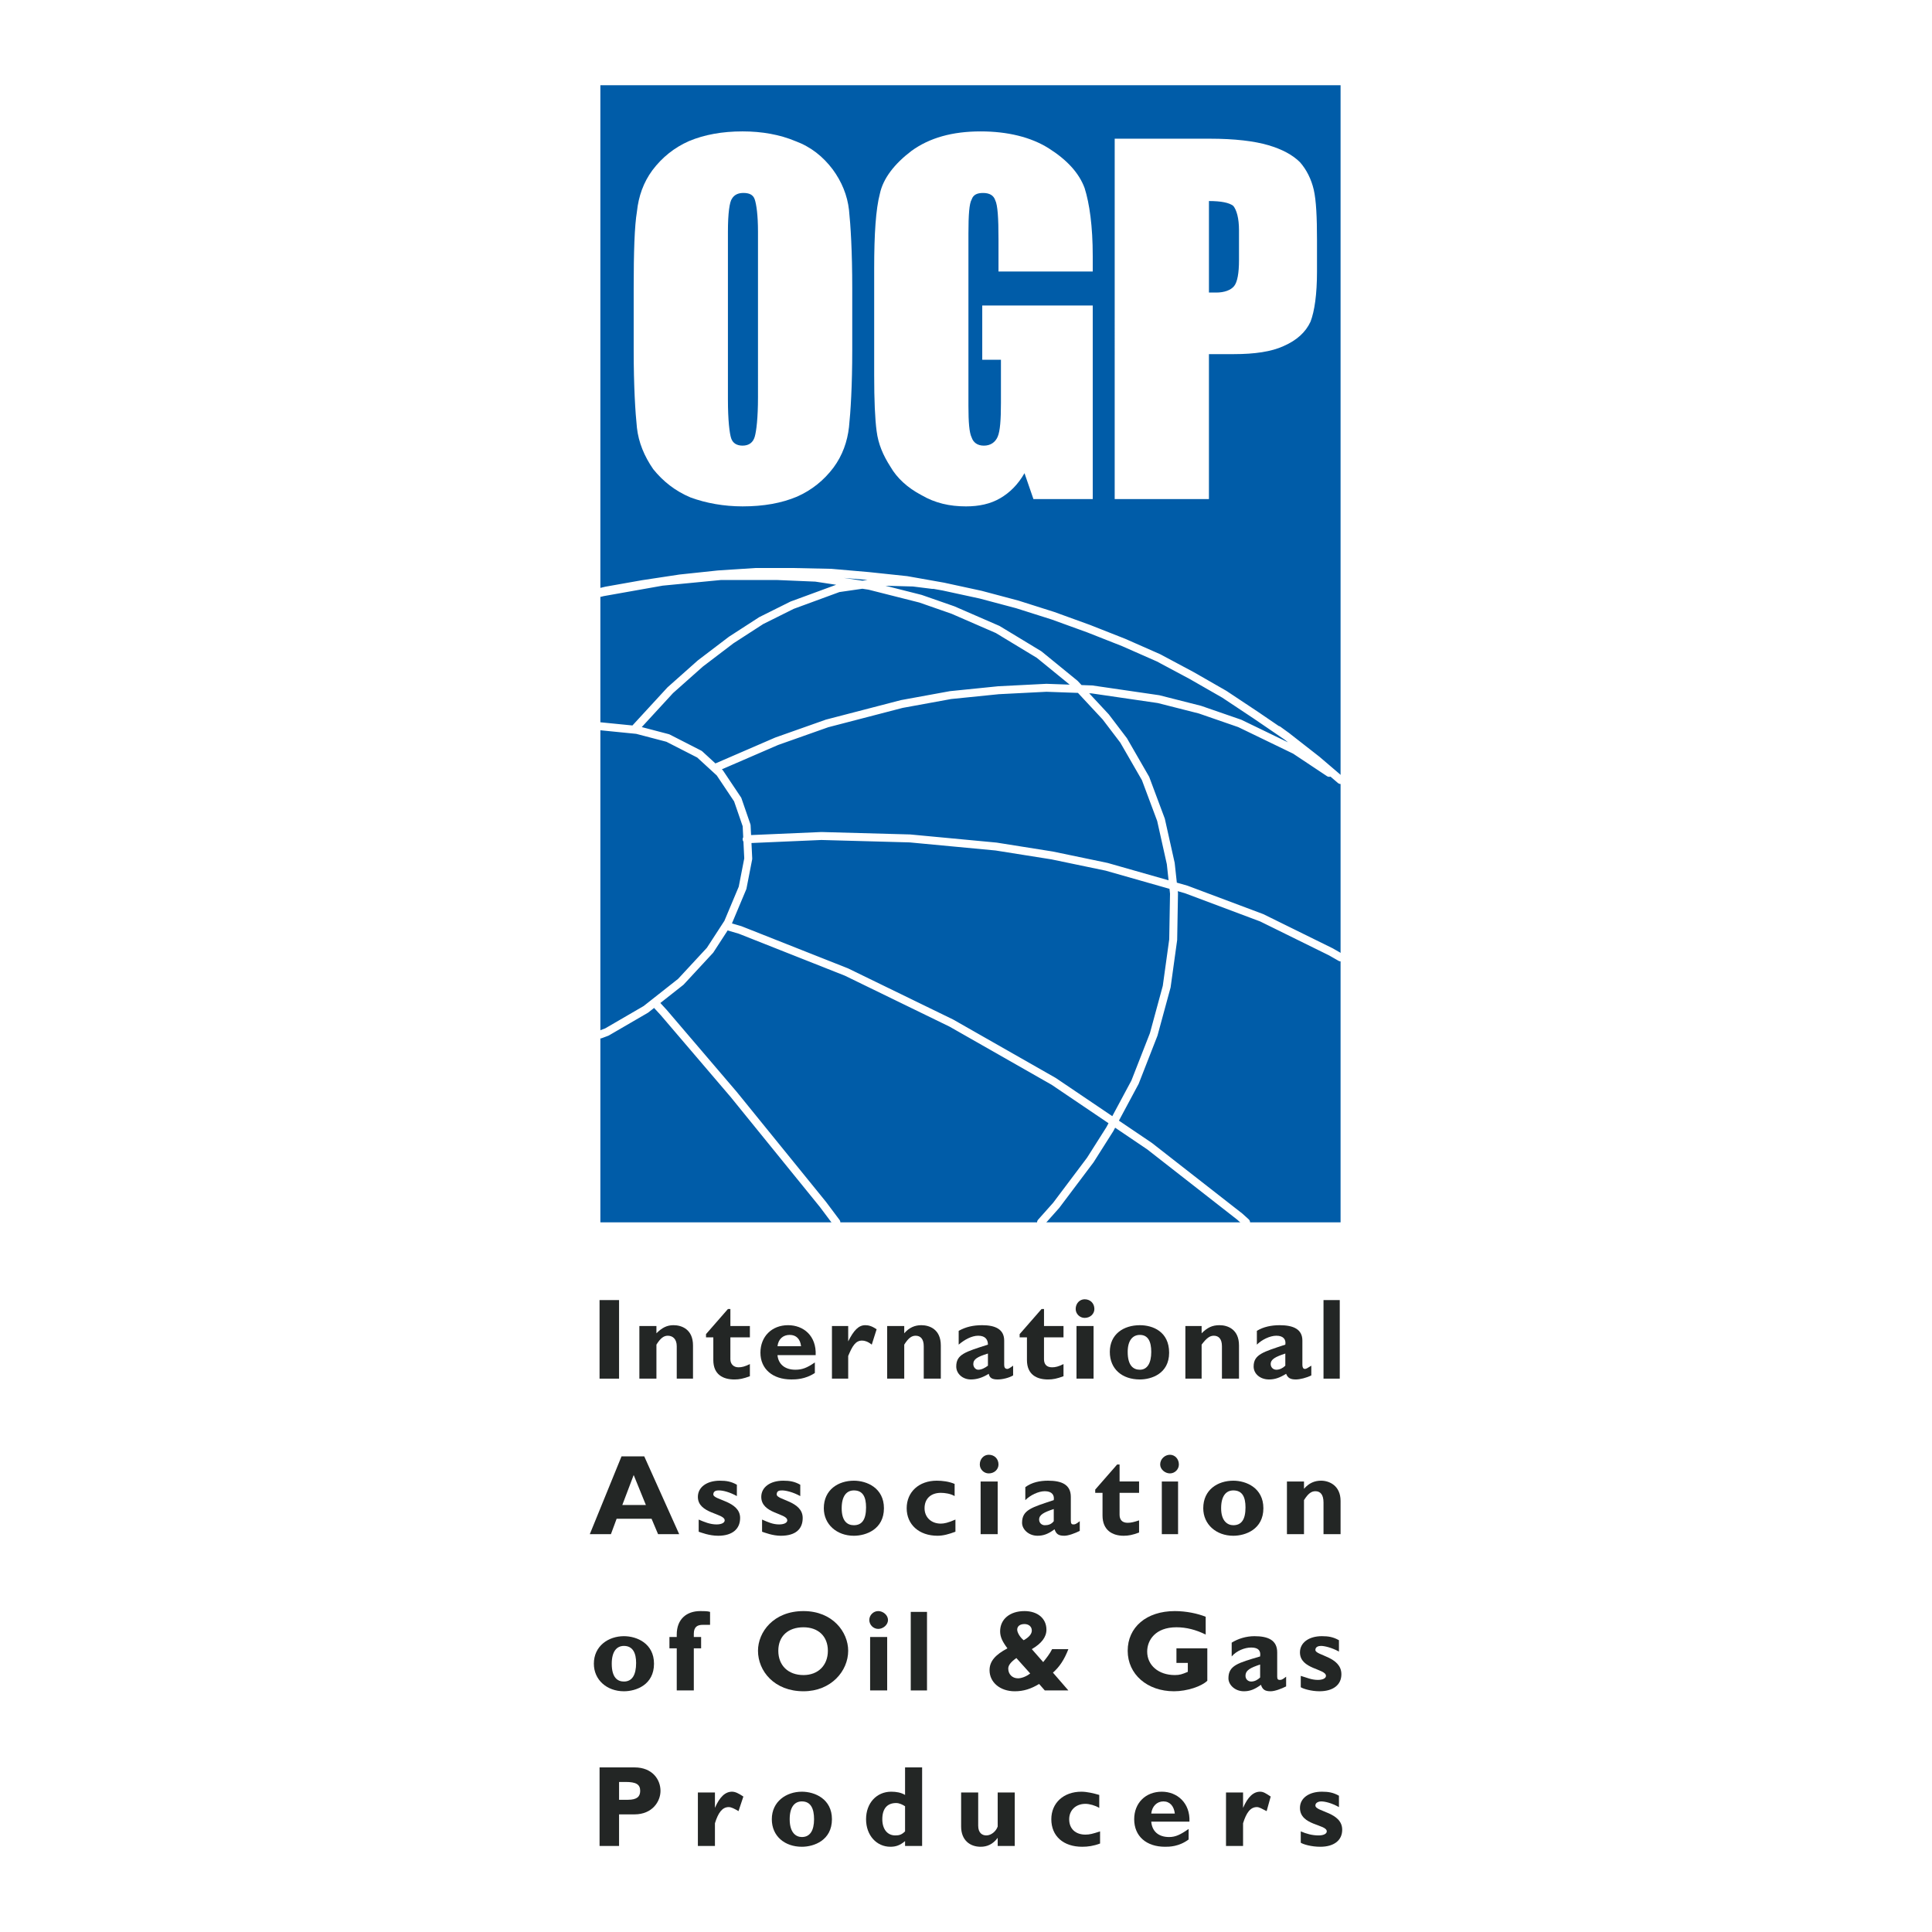
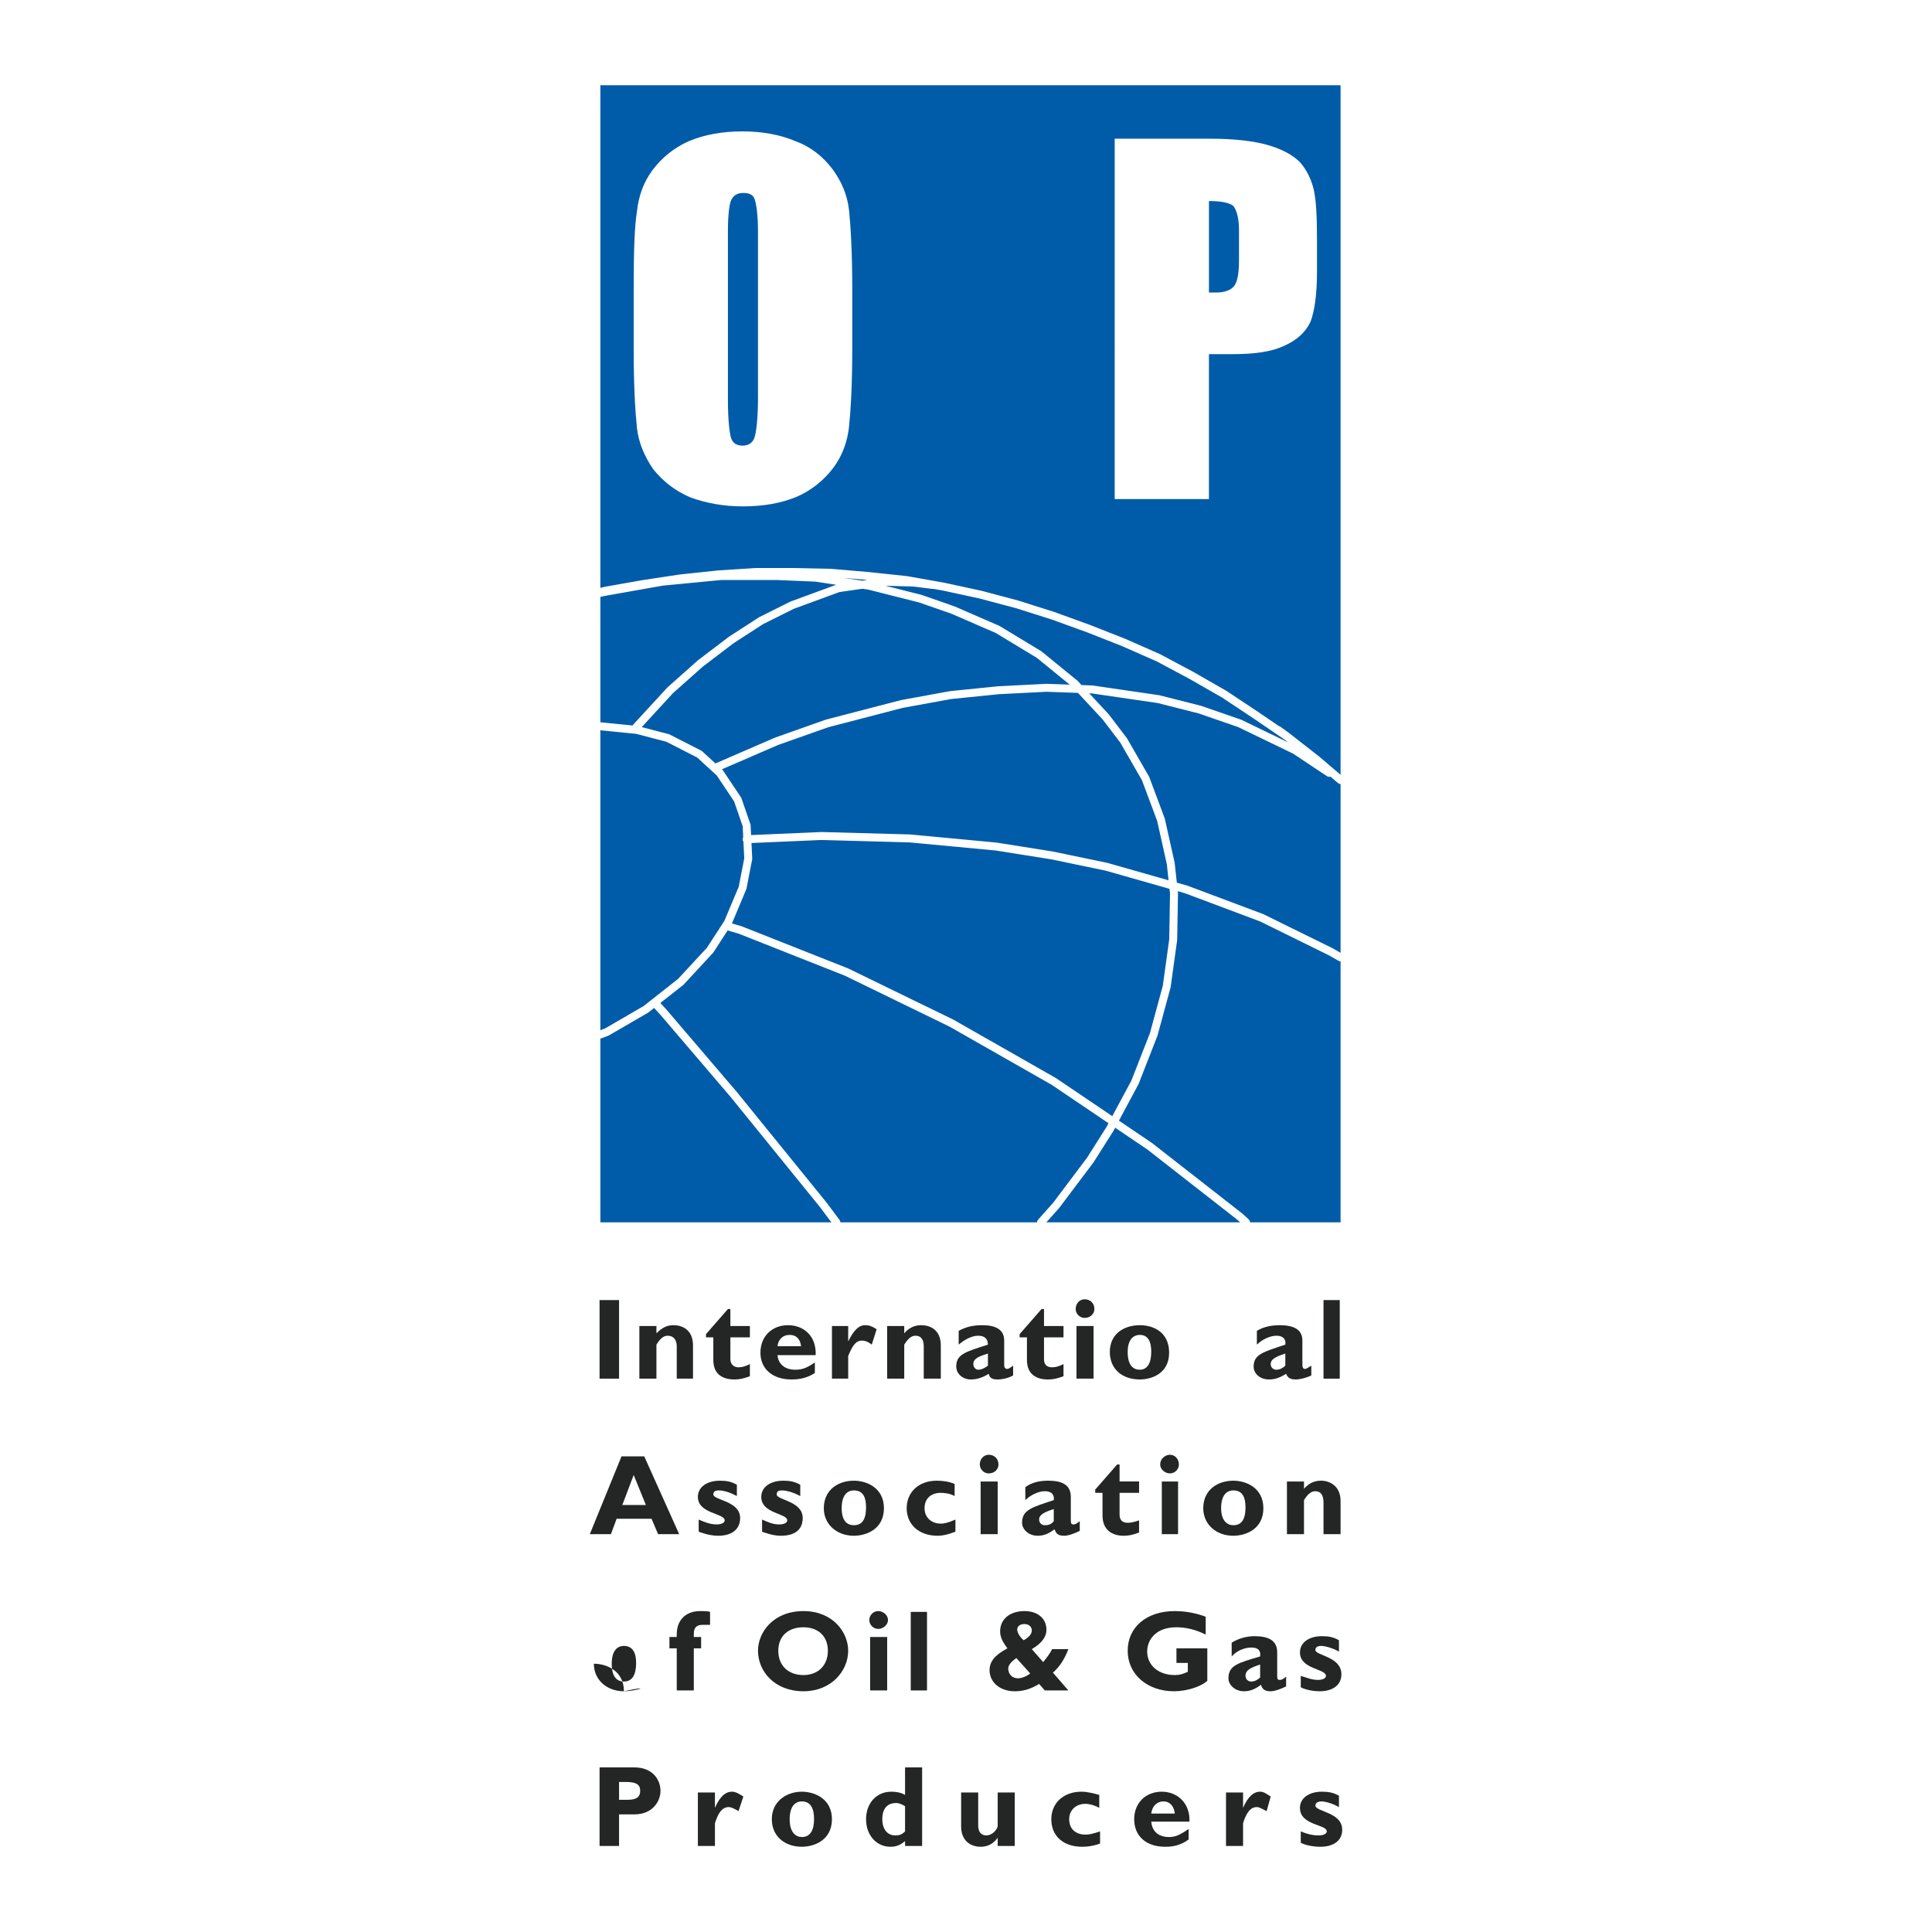
<svg xmlns="http://www.w3.org/2000/svg" version="1.0" id="Layer_1" x="0px" y="0px" width="192.756px" height="192.756px" viewBox="0 0 192.756 192.756" enable-background="new 0 0 192.756 192.756" xml:space="preserve">
  <g>
    <polygon fill-rule="evenodd" clip-rule="evenodd" fill="#FFFFFF" points="0,0 192.756,0 192.756,192.756 0,192.756 0,0  " />
    <polygon fill-rule="evenodd" clip-rule="evenodd" fill="#005CA8" points="59.899,8.504 133.749,8.504 133.749,121.953    59.899,121.953 59.899,8.504  " />
    <path fill="none" stroke="#FFFFFF" stroke-width="0.794" stroke-linecap="round" stroke-linejoin="round" stroke-miterlimit="2.613" d="   M133.749,77.822l-2.352-2.008l-2.999-2.343l-3.08-2.101l-3.162-2.101l-3.242-1.858l-3.324-1.777l-3.485-1.536l-3.486-1.374   l-3.566-1.293l-3.566-1.131l-3.648-0.97l-3.729-0.808l-3.648-0.646l-3.81-0.404l-3.729-0.323l-3.81-0.081h-3.729l-3.729,0.242   l-3.81,0.404l-3.729,0.565l-3.647,0.646l-0.567,0.135 M73.599,79.773l0.892,2.585l0.162,3.313l-0.567,2.909l-1.459,3.475   l-1.784,2.748l-2.918,3.151l-3.486,2.748l-3.891,2.262l-0.648,0.244 M59.899,72.46l3.647,0.364l3.081,0.808l3.162,1.616   l2.026,1.859l1.784,2.667 M74.491,83.732l7.458-0.324l8.836,0.242l8.592,0.809l5.594,0.889l5.432,1.131l7.944,2.262l7.539,2.828   l6.89,3.394l0.974,0.557 M72.464,92.378l1.378,0.404l10.619,4.202l10.458,5.09l10.214,5.818l9.565,6.465l8.998,7.029l0.626,0.566    M65.331,100.055l0.892,0.969l6.972,8.162l8.917,10.988l1.333,1.779 M63.304,72.743l3.567-3.878l3-2.667l3.081-2.344l2.999-1.939   l3.081-1.535l4.621-1.697l4.458-0.646l3,0.081l1.946,0.242 M71.329,76.621l6.161-2.666l5.026-1.778l7.458-1.939l4.864-0.889   l4.783-0.485l4.782-0.243l4.54,0.162l6.646,0.97l4.135,1.05l3.972,1.374l5.513,2.667l3.404,2.263 M114.293,77.672l1.54,4.121   l0.974,4.363l0.324,2.99l-0.081,4.606l-0.649,4.686l-1.297,4.768l-1.864,4.768l-2.513,4.688l-1.946,3.07l-3.404,4.525l-1.51,1.697    M59.899,59.149l0.243-0.062l5.917-1.05l5.836-0.565h5.675l3.81,0.161l5.351,0.809l5.107,1.292l3.243,1.131l4.458,1.939   l4.135,2.504l3.566,2.909l3.081,3.313l1.783,2.343l2.188,3.798 M130.425,75.086l-2.026-1.616l-0.892-0.646" />
    <path fill-rule="evenodd" clip-rule="evenodd" fill="#FFFFFF" d="M75.625,39.613c0,2.101-0.162,3.394-0.324,3.959   s-0.567,0.889-1.216,0.889c-0.567,0-0.973-0.243-1.135-0.727c-0.162-0.485-0.325-1.778-0.325-3.879V23.129   c0-1.858,0.163-2.99,0.406-3.313c0.243-0.404,0.648-0.565,1.135-0.565c0.567,0,0.973,0.162,1.135,0.646   c0.162,0.485,0.324,1.535,0.324,3.232V39.613L75.625,39.613z M85.029,28.786c0-3.717-0.162-6.303-0.324-7.838   c-0.162-1.455-0.729-2.828-1.621-4.041c-0.973-1.292-2.188-2.262-3.729-2.828c-1.54-0.646-3.324-0.97-5.269-0.97   c-2.027,0-3.81,0.324-5.35,0.97c-1.459,0.646-2.675,1.616-3.648,2.909c-0.892,1.212-1.378,2.585-1.541,4.121   c-0.243,1.454-0.324,4.04-0.324,7.676v6.141c0,3.636,0.162,6.222,0.324,7.757c0.163,1.455,0.729,2.828,1.622,4.121   c0.973,1.212,2.189,2.182,3.729,2.828c1.54,0.566,3.323,0.889,5.188,0.889c2.107,0,3.891-0.323,5.431-0.97   c1.459-0.646,2.675-1.616,3.648-2.909c0.892-1.212,1.378-2.585,1.54-4.04c0.162-1.535,0.324-4.121,0.324-7.676V28.786   L85.029,28.786z" />
-     <path fill-rule="evenodd" clip-rule="evenodd" fill="#FFFFFF" d="M109.023,27.089H99.62v-3.232c0-2.101-0.081-3.394-0.324-3.878   c-0.162-0.485-0.567-0.727-1.216-0.727c-0.567,0-0.973,0.162-1.135,0.646c-0.243,0.404-0.324,1.535-0.324,3.394v17.211   c0,1.616,0.081,2.666,0.324,3.151c0.162,0.485,0.568,0.808,1.216,0.808c0.648,0,1.135-0.323,1.378-0.889   c0.244-0.565,0.325-1.697,0.325-3.394v-4.283h-1.865v-5.414h11.024v19.312h-5.917l-0.892-2.585   c-0.648,1.131-1.459,1.939-2.432,2.504c-0.974,0.566-2.108,0.809-3.405,0.809c-1.621,0-3.08-0.323-4.458-1.131   c-1.378-0.727-2.432-1.697-3.081-2.828c-0.729-1.131-1.216-2.263-1.378-3.555c-0.162-1.212-0.243-3.071-0.243-5.576V26.766   c0-3.394,0.162-5.899,0.567-7.434c0.324-1.535,1.459-2.99,3.162-4.283c1.783-1.292,4.053-1.939,6.89-1.939   c2.676,0,5.026,0.566,6.81,1.697c1.783,1.131,3,2.424,3.567,3.959c0.485,1.536,0.81,3.798,0.81,6.788V27.089L109.023,27.089z" />
    <path fill-rule="evenodd" clip-rule="evenodd" fill="#FFFFFF" d="M123.048,20.543c0.324,0.404,0.567,1.212,0.567,2.424v2.99   c0,1.292-0.162,2.182-0.486,2.585c-0.324,0.404-0.973,0.646-1.783,0.646c-0.243,0-0.486,0-0.729,0v-9.131   C121.832,20.059,122.643,20.22,123.048,20.543L123.048,20.543z M111.213,49.794h9.403V35.331h2.513   c2.027,0,3.729-0.242,4.945-0.808c1.297-0.566,2.188-1.374,2.675-2.424c0.405-1.051,0.648-2.748,0.648-5.01v-3.151   c0-2.263-0.081-3.959-0.324-5.01c-0.243-1.05-0.729-2.02-1.378-2.747c-0.729-0.727-1.783-1.293-3.161-1.697   c-1.378-0.404-3.324-0.646-5.837-0.646h-9.484V49.794L111.213,49.794z" />
    <polygon fill-rule="evenodd" clip-rule="evenodd" fill="#232625" points="59.818,129.709 61.764,129.709 61.764,137.547    59.818,137.547 59.818,129.709  " />
    <path fill-rule="evenodd" clip-rule="evenodd" fill="#232625" d="M65.493,133.021c0.567-0.564,1.054-0.807,1.703-0.807   c0.81,0,1.945,0.404,1.945,2.02v3.312h-1.622v-3.232c0-0.727-0.405-1.049-0.892-1.049c-0.405,0-0.729,0.242-1.135,0.889v3.393   h-1.702v-5.252h1.702V133.021L65.493,133.021z" />
    <path fill-rule="evenodd" clip-rule="evenodd" fill="#232625" d="M74.815,133.426H72.87v2.182c0,0.486,0.324,0.809,0.811,0.809   c0.324,0,0.648-0.08,1.135-0.322v1.211c-0.648,0.242-1.054,0.324-1.54,0.324c-1.135,0-2.108-0.486-2.108-1.939v-2.264h-0.729   v-0.322l2.188-2.506h0.244v1.697h1.945V133.426L74.815,133.426z" />
    <path fill-rule="evenodd" clip-rule="evenodd" fill="#232625" d="M81.3,136.982c-0.972,0.646-1.945,0.646-2.351,0.646   c-1.864,0-3.081-1.051-3.081-2.668c0-1.615,1.135-2.746,2.756-2.746c1.54,0,2.837,1.051,2.756,2.988h-3.81   c0.081,0.891,0.729,1.455,1.783,1.455c0.648,0,1.135-0.162,1.945-0.727V136.982L81.3,136.982z M79.922,134.314   c-0.081-0.727-0.486-1.131-1.135-1.131s-1.135,0.404-1.216,1.131H79.922L79.922,134.314z" />
    <path fill-rule="evenodd" clip-rule="evenodd" fill="#232625" d="M84.624,133.83L84.624,133.83   c0.567-1.131,1.054-1.615,1.703-1.615c0.324,0,0.648,0.08,1.135,0.404l-0.486,1.535c-0.405-0.324-0.729-0.404-0.973-0.404   c-0.649,0-0.973,0.564-1.378,1.535v2.262h-1.621v-5.252h1.621V133.83L84.624,133.83z" />
    <path fill-rule="evenodd" clip-rule="evenodd" fill="#232625" d="M90.217,133.021c0.486-0.564,1.054-0.807,1.702-0.807   c0.811,0,1.946,0.404,1.946,2.02v3.312h-1.703v-3.232c0-0.727-0.324-1.049-0.811-1.049c-0.405,0-0.729,0.242-1.135,0.889v3.393   h-1.703v-5.252h1.703V133.021L90.217,133.021z" />
    <path fill-rule="evenodd" clip-rule="evenodd" fill="#232625" d="M101.08,137.225c-0.405,0.242-1.054,0.404-1.541,0.404   c-0.567,0-0.811-0.162-0.892-0.566c-0.648,0.404-1.215,0.566-1.783,0.566c-0.811,0-1.459-0.566-1.459-1.293   c0-1.213,0.892-1.455,3.161-2.182c0-0.486-0.243-0.889-0.972-0.889c-0.649,0-1.378,0.402-1.946,0.889v-1.375   c0.729-0.404,1.459-0.564,2.351-0.564c1.297,0,2.189,0.404,2.189,1.535v2.424c0,0.242,0.081,0.404,0.324,0.404   c0.081,0,0.243-0.082,0.567-0.324V137.225L101.08,137.225z M98.566,135.043c-1.053,0.322-1.459,0.564-1.459,1.051   c0,0.322,0.244,0.564,0.487,0.564c0.324,0,0.648-0.162,0.972-0.404V135.043L98.566,135.043z" />
    <path fill-rule="evenodd" clip-rule="evenodd" fill="#232625" d="M106.105,133.426h-1.945v2.182c0,0.486,0.243,0.809,0.811,0.809   c0.324,0,0.648-0.08,1.135-0.322v1.211c-0.648,0.242-1.054,0.324-1.54,0.324c-1.135,0-2.107-0.486-2.107-1.939v-2.264h-0.729   v-0.322l2.188-2.506h0.243v1.697h1.945V133.426L106.105,133.426z" />
    <path fill-rule="evenodd" clip-rule="evenodd" fill="#232625" d="M107.402,132.295h1.703v5.252h-1.703V132.295L107.402,132.295z    M109.187,130.598c0,0.484-0.406,0.889-0.973,0.889c-0.486,0-0.893-0.404-0.893-0.889c0-0.564,0.406-0.969,0.893-0.969   C108.78,129.629,109.187,130.033,109.187,130.598L109.187,130.598z" />
    <path fill-rule="evenodd" clip-rule="evenodd" fill="#232625" d="M113.726,137.629c-1.783,0-2.999-1.051-2.999-2.748   c0-1.777,1.378-2.666,2.999-2.666c1.297,0,2.918,0.646,2.918,2.746C116.644,137.062,114.86,137.629,113.726,137.629   L113.726,137.629z M113.726,133.184c-0.729,0-1.216,0.566-1.216,1.697c0,1.373,0.567,1.777,1.216,1.777   c0.729,0,1.135-0.646,1.135-1.777C114.86,133.83,114.536,133.184,113.726,133.184L113.726,133.184z" />
-     <path fill-rule="evenodd" clip-rule="evenodd" fill="#232625" d="M119.887,133.021c0.567-0.564,1.054-0.807,1.783-0.807   c0.811,0,1.945,0.404,1.945,2.02v3.312h-1.702v-3.232c0-0.727-0.324-1.049-0.811-1.049c-0.405,0-0.729,0.242-1.216,0.889v3.393   h-1.621v-5.252h1.621V133.021L119.887,133.021z" />
    <path fill-rule="evenodd" clip-rule="evenodd" fill="#232625" d="M130.83,137.225c-0.486,0.242-1.135,0.404-1.54,0.404   c-0.567,0-0.811-0.162-0.973-0.566c-0.648,0.404-1.135,0.566-1.702,0.566c-0.893,0-1.54-0.566-1.54-1.293   c0-1.213,0.973-1.455,3.161-2.182c0.081-0.486-0.162-0.889-0.892-0.889c-0.648,0-1.459,0.402-1.946,0.889v-1.375   c0.649-0.404,1.46-0.564,2.271-0.564c1.378,0,2.27,0.404,2.27,1.535v2.424c0,0.242,0.081,0.404,0.243,0.404   s0.243-0.082,0.648-0.324V137.225L130.83,137.225z M128.236,135.043c-0.973,0.322-1.459,0.564-1.459,1.051   c0,0.322,0.243,0.564,0.567,0.564s0.648-0.162,0.892-0.404V135.043L128.236,135.043z" />
    <polygon fill-rule="evenodd" clip-rule="evenodd" fill="#232625" points="132.047,129.709 133.668,129.709 133.668,137.547    132.047,137.547 132.047,129.709  " />
    <path fill-rule="evenodd" clip-rule="evenodd" fill="#232625" d="M67.762,153.062h-2.107l-0.648-1.535h-3.486l-0.568,1.535h-2.107   l3.162-7.758h2.27L67.762,153.062L67.762,153.062z M63.223,147.162l-1.135,2.99h2.351L63.223,147.162L63.223,147.162z" />
    <path fill-rule="evenodd" clip-rule="evenodd" fill="#232625" d="M73.518,149.264c-0.729-0.404-1.378-0.564-1.784-0.564   c-0.162,0-0.567,0-0.567,0.402c0,0.566,2.675,0.646,2.675,2.344c0,1.131-0.811,1.777-2.189,1.777c-0.892,0-1.702-0.322-1.945-0.402   v-1.213c0.567,0.242,1.135,0.484,1.783,0.484c0.486,0,0.811-0.162,0.811-0.404c0-0.727-2.675-0.646-2.675-2.344   c0-0.969,0.892-1.615,2.188-1.615c0.648,0,1.135,0.08,1.703,0.404V149.264L73.518,149.264z" />
    <path fill-rule="evenodd" clip-rule="evenodd" fill="#232625" d="M79.841,149.264c-0.729-0.404-1.459-0.564-1.783-0.564   c-0.243,0-0.567,0-0.567,0.402c0,0.566,2.594,0.646,2.594,2.344c0,1.131-0.729,1.777-2.188,1.777c-0.811,0-1.622-0.322-1.865-0.402   v-1.213c0.568,0.242,1.054,0.484,1.703,0.484c0.486,0,0.811-0.162,0.811-0.404c0-0.727-2.594-0.646-2.594-2.344   c0-0.969,0.892-1.615,2.189-1.615c0.648,0,1.135,0.08,1.702,0.404V149.264L79.841,149.264z" />
    <path fill-rule="evenodd" clip-rule="evenodd" fill="#232625" d="M85.191,153.223c-1.702,0-2.999-1.131-2.999-2.746   c0-1.859,1.459-2.748,2.999-2.748c1.297,0,3,0.727,3,2.748C88.19,152.576,86.407,153.223,85.191,153.223L85.191,153.223z    M85.191,148.699c-0.729,0-1.216,0.564-1.216,1.777c0,1.293,0.567,1.695,1.216,1.695c0.811,0,1.216-0.564,1.216-1.777   C86.407,149.344,86.083,148.699,85.191,148.699L85.191,148.699z" />
    <path fill-rule="evenodd" clip-rule="evenodd" fill="#232625" d="M95.324,152.82c-0.648,0.242-1.216,0.402-1.783,0.402   c-1.865,0-3.081-1.131-3.081-2.746c0-1.617,1.216-2.748,3-2.748c0.567,0,1.216,0.08,1.783,0.322v1.213   c-0.405-0.242-0.973-0.322-1.378-0.322c-0.973,0-1.622,0.564-1.622,1.535c0,0.889,0.648,1.535,1.622,1.535   c0.324,0,0.729-0.082,1.459-0.404V152.82L95.324,152.82z" />
    <path fill-rule="evenodd" clip-rule="evenodd" fill="#232625" d="M97.837,147.809h1.702v5.254h-1.702V147.809L97.837,147.809z    M99.62,146.113c0,0.484-0.405,0.889-0.973,0.889c-0.486,0-0.892-0.404-0.892-0.889c0-0.566,0.405-0.971,0.892-0.971   C99.215,145.143,99.62,145.547,99.62,146.113L99.62,146.113z" />
    <path fill-rule="evenodd" clip-rule="evenodd" fill="#232625" d="M107.728,152.738c-0.487,0.242-1.136,0.484-1.541,0.484   c-0.567,0-0.811-0.16-0.973-0.646c-0.648,0.486-1.135,0.646-1.702,0.646c-0.892,0-1.54-0.646-1.54-1.293   c0-1.293,0.973-1.535,3.161-2.262c0.081-0.484-0.162-0.889-0.892-0.889c-0.648,0-1.459,0.404-1.945,0.889v-1.293   c0.648-0.484,1.459-0.646,2.27-0.646c1.378,0,2.27,0.404,2.27,1.615v2.344c0,0.324,0.081,0.404,0.243,0.404s0.243,0,0.649-0.322   V152.738L107.728,152.738z M105.133,150.557c-0.973,0.322-1.459,0.566-1.459,1.051c0,0.322,0.243,0.564,0.567,0.564   s0.648-0.08,0.892-0.402V150.557L105.133,150.557z" />
    <path fill-rule="evenodd" clip-rule="evenodd" fill="#232625" d="M113.645,148.941h-1.945v2.182c0,0.484,0.243,0.807,0.811,0.807   c0.324,0,0.648-0.08,1.135-0.242v1.213c-0.648,0.242-1.054,0.322-1.54,0.322c-1.135,0-2.107-0.564-2.107-2.02v-2.262h-0.729v-0.324   l2.188-2.504h0.243v1.695h1.945V148.941L113.645,148.941z" />
    <path fill-rule="evenodd" clip-rule="evenodd" fill="#232625" d="M115.914,147.809h1.622v5.254h-1.622V147.809L115.914,147.809z    M117.617,146.113c0,0.484-0.405,0.889-0.892,0.889c-0.487,0-0.974-0.404-0.974-0.889c0-0.566,0.486-0.971,0.974-0.971   C117.212,145.143,117.617,145.547,117.617,146.113L117.617,146.113z" />
    <path fill-rule="evenodd" clip-rule="evenodd" fill="#232625" d="M123.048,153.223c-1.702,0-2.999-1.131-2.999-2.746   c0-1.859,1.459-2.748,2.999-2.748c1.298,0,3,0.727,3,2.748C126.048,152.576,124.264,153.223,123.048,153.223L123.048,153.223z    M123.048,148.699c-0.729,0-1.216,0.564-1.216,1.777c0,1.293,0.648,1.695,1.216,1.695c0.811,0,1.216-0.564,1.216-1.777   C124.264,149.344,123.939,148.699,123.048,148.699L123.048,148.699z" />
    <path fill-rule="evenodd" clip-rule="evenodd" fill="#232625" d="M130.101,148.537c0.486-0.566,1.054-0.809,1.702-0.809   c0.811,0,1.946,0.484,1.946,2.02v3.314h-1.702v-3.152c0-0.809-0.325-1.131-0.812-1.131c-0.405,0-0.729,0.242-1.135,0.889v3.395   h-1.702v-5.254h1.702V148.537L130.101,148.537z" />
-     <path fill-rule="evenodd" clip-rule="evenodd" fill="#232625" d="M62.25,168.738c-1.702,0-3-1.133-3-2.748   c0-1.777,1.459-2.748,3-2.748c1.297,0,3,0.729,3,2.748C65.25,168.092,63.466,168.738,62.25,168.738L62.25,168.738z M62.25,164.213   c-0.729,0-1.216,0.564-1.216,1.777c0,1.373,0.567,1.777,1.216,1.777c0.811,0,1.216-0.646,1.216-1.857   C63.466,164.939,63.142,164.213,62.25,164.213L62.25,164.213z" />
+     <path fill-rule="evenodd" clip-rule="evenodd" fill="#232625" d="M62.25,168.738c-1.702,0-3-1.133-3-2.748   c1.297,0,3,0.729,3,2.748C65.25,168.092,63.466,168.738,62.25,168.738L62.25,168.738z M62.25,164.213   c-0.729,0-1.216,0.564-1.216,1.777c0,1.373,0.567,1.777,1.216,1.777c0.811,0,1.216-0.646,1.216-1.857   C63.466,164.939,63.142,164.213,62.25,164.213L62.25,164.213z" />
    <path fill-rule="evenodd" clip-rule="evenodd" fill="#232625" d="M69.951,163.324v1.131h-0.729v4.201h-1.703v-4.201H66.79v-1.131   h0.729v-0.242c0-1.535,0.973-2.344,2.351-2.344c0.324,0,0.729,0,0.973,0.08v1.293c-0.405,0-0.567,0-0.729,0   c-0.486,0-0.892,0.162-0.892,0.889v0.324H69.951L69.951,163.324z" />
    <path fill-rule="evenodd" clip-rule="evenodd" fill="#232625" d="M80.165,168.738c-2.918,0-4.54-2.021-4.54-4.041   c0-1.857,1.541-3.959,4.54-3.959c2.918,0,4.458,2.102,4.458,3.959C84.624,166.717,82.921,168.738,80.165,168.738L80.165,168.738z    M80.165,162.354c-1.54,0-2.513,0.889-2.513,2.344s0.973,2.424,2.513,2.424c1.459,0,2.432-0.969,2.432-2.424   S81.624,162.354,80.165,162.354L80.165,162.354z" />
    <path fill-rule="evenodd" clip-rule="evenodd" fill="#232625" d="M86.812,163.324h1.702v5.332h-1.702V163.324L86.812,163.324z    M88.596,161.627c0,0.484-0.486,0.889-0.973,0.889s-0.892-0.404-0.892-0.889s0.405-0.889,0.892-0.889   S88.596,161.143,88.596,161.627L88.596,161.627z" />
    <polygon fill-rule="evenodd" clip-rule="evenodd" fill="#232625" points="90.866,160.818 92.487,160.818 92.487,168.656    90.866,168.656 90.866,160.818  " />
    <path fill-rule="evenodd" clip-rule="evenodd" fill="#232625" d="M106.592,164.535c-0.405,1.051-0.892,1.777-1.54,2.344l1.54,1.777   h-2.351l-0.567-0.646c-0.811,0.486-1.54,0.729-2.432,0.729c-1.459,0-2.514-0.891-2.514-2.102c0-0.889,0.567-1.535,1.784-2.182   c-0.486-0.646-0.729-1.131-0.729-1.697c0-1.211,0.973-2.02,2.432-2.02c1.297,0,2.188,0.727,2.188,1.857   c0,0.729-0.486,1.375-1.459,1.939l1.135,1.293c0.324-0.404,0.648-0.809,0.892-1.293H106.592L106.592,164.535z M102.944,162.678   c0-0.404-0.324-0.646-0.729-0.646c-0.486,0-0.729,0.242-0.729,0.564c0,0.244,0.243,0.729,0.648,1.051   C102.701,163.324,102.944,163,102.944,162.678L102.944,162.678z M101.404,165.424c-0.567,0.404-0.811,0.729-0.811,1.051   c0,0.566,0.405,0.971,0.973,0.971c0.324,0,0.811-0.162,1.216-0.486L101.404,165.424L101.404,165.424z" />
    <path fill-rule="evenodd" clip-rule="evenodd" fill="#232625" d="M120.292,163.082c-0.973-0.486-1.945-0.729-2.918-0.729   c-2.108,0-2.919,1.293-2.919,2.424c0,1.375,1.135,2.344,2.757,2.344c0.486,0,0.729-0.08,1.297-0.322v-0.889h-1.135v-1.455h3.08   v3.232c-0.567,0.564-2.026,1.051-3.323,1.051c-2.676,0-4.621-1.697-4.621-4.041s1.864-3.959,4.702-3.959   c1.135,0,2.27,0.242,3.08,0.566V163.082L120.292,163.082z" />
    <path fill-rule="evenodd" clip-rule="evenodd" fill="#232625" d="M128.317,168.252c-0.486,0.244-1.135,0.486-1.54,0.486   c-0.567,0-0.811-0.162-0.973-0.646c-0.648,0.484-1.135,0.646-1.703,0.646c-0.892,0-1.54-0.646-1.54-1.293   c0-1.293,0.973-1.535,3.161-2.182c0.082-0.566-0.162-0.889-0.891-0.889c-0.649,0-1.46,0.322-1.946,0.889v-1.375   c0.648-0.404,1.46-0.646,2.271-0.646c1.378,0,2.27,0.404,2.27,1.617v2.424c0,0.242,0.081,0.322,0.243,0.322s0.243,0,0.648-0.322   V168.252L128.317,168.252z M125.723,166.07c-0.972,0.324-1.459,0.566-1.459,1.133c0,0.322,0.244,0.564,0.568,0.564   s0.647-0.162,0.891-0.404V166.07L125.723,166.07z" />
    <path fill-rule="evenodd" clip-rule="evenodd" fill="#232625" d="M133.586,164.777c-0.729-0.402-1.459-0.564-1.783-0.564   c-0.243,0-0.567,0.08-0.567,0.404c0,0.564,2.595,0.646,2.595,2.424c0,1.051-0.812,1.697-2.189,1.697   c-0.811,0-1.621-0.242-1.864-0.404v-1.131c0.567,0.16,1.054,0.402,1.702,0.402c0.486,0,0.811-0.16,0.811-0.402   c0-0.729-2.594-0.646-2.594-2.344c0-0.971,0.892-1.617,2.188-1.617c0.648,0,1.135,0.082,1.702,0.404V164.777L133.586,164.777z" />
    <path fill-rule="evenodd" clip-rule="evenodd" fill="#232625" d="M63.304,176.334c1.784,0,2.594,1.211,2.594,2.342   c0,1.051-0.811,2.344-2.594,2.344h-1.54v3.152h-1.945v-7.838H63.304L63.304,176.334z M61.764,179.564h0.892   c0.892,0,1.216-0.322,1.216-0.889c0-0.646-0.405-0.889-1.459-0.889h-0.648V179.564L61.764,179.564z" />
    <path fill-rule="evenodd" clip-rule="evenodd" fill="#232625" d="M71.329,180.373L71.329,180.373   c0.486-1.131,1.054-1.615,1.703-1.615c0.324,0,0.648,0.16,1.135,0.484l-0.486,1.455c-0.405-0.244-0.729-0.404-0.973-0.404   c-0.649,0-1.054,0.564-1.378,1.615v2.264h-1.702v-5.334h1.702V180.373L71.329,180.373z" />
    <path fill-rule="evenodd" clip-rule="evenodd" fill="#232625" d="M80.003,184.252c-1.702,0-2.999-1.051-2.999-2.748   c0-1.777,1.459-2.746,2.999-2.746c1.297,0,3,0.727,3,2.746C83.002,183.605,81.219,184.252,80.003,184.252L80.003,184.252z    M80.003,179.727c-0.729,0-1.216,0.566-1.216,1.777c0,1.375,0.648,1.777,1.216,1.777c0.811,0,1.216-0.645,1.216-1.777   C81.219,180.453,80.895,179.727,80.003,179.727L80.003,179.727z" />
    <path fill-rule="evenodd" clip-rule="evenodd" fill="#232625" d="M92,184.172h-1.702v-0.486c-0.486,0.404-0.892,0.566-1.459,0.566   c-1.378,0-2.432-1.131-2.432-2.748c0-1.615,1.054-2.746,2.513-2.746c0.486,0,0.973,0.08,1.378,0.322v-2.746H92V184.172L92,184.172z    M90.298,180.211c-0.243-0.16-0.567-0.322-0.892-0.322c-0.892,0-1.378,0.564-1.378,1.615c0,0.971,0.486,1.617,1.297,1.617   c0.406,0,0.649-0.082,0.973-0.404V180.211L90.298,180.211z" />
    <path fill-rule="evenodd" clip-rule="evenodd" fill="#232625" d="M99.539,183.363c-0.486,0.646-1.054,0.889-1.702,0.889   c-1.054,0-1.945-0.646-1.945-2.02v-3.395h1.703v3.312c0,0.729,0.405,0.971,0.81,0.971c0.486,0,0.973-0.404,1.135-0.889v-3.395   h1.703v5.334h-1.703V183.363L99.539,183.363z" />
    <path fill-rule="evenodd" clip-rule="evenodd" fill="#232625" d="M109.754,183.928c-0.648,0.244-1.217,0.324-1.783,0.324   c-1.865,0-3.081-1.051-3.081-2.748c0-1.615,1.216-2.746,3-2.746c0.566,0,1.216,0.16,1.783,0.322v1.293   c-0.405-0.242-0.974-0.404-1.378-0.404c-0.974,0-1.622,0.646-1.622,1.535c0,0.971,0.648,1.535,1.622,1.535   c0.404,0,0.729-0.08,1.459-0.322V183.928L109.754,183.928z" />
    <path fill-rule="evenodd" clip-rule="evenodd" fill="#232625" d="M118.59,183.525c-0.973,0.727-1.946,0.727-2.352,0.727   c-1.864,0-3.08-1.051-3.08-2.748c0-1.615,1.135-2.746,2.756-2.746c1.541,0,2.838,1.131,2.757,2.988h-3.811   c0.081,0.971,0.729,1.535,1.783,1.535c0.649,0,1.136-0.242,1.946-0.807V183.525L118.59,183.525z M117.212,180.939   c-0.081-0.729-0.486-1.213-1.136-1.213c-0.648,0-1.135,0.484-1.216,1.213H117.212L117.212,180.939z" />
    <path fill-rule="evenodd" clip-rule="evenodd" fill="#232625" d="M124.021,180.373L124.021,180.373   c0.487-1.131,1.055-1.615,1.702-1.615c0.325,0,0.568,0.16,1.055,0.484l-0.405,1.455c-0.486-0.244-0.73-0.404-0.974-0.404   c-0.647,0-1.053,0.564-1.378,1.615v2.264h-1.702v-5.334h1.702V180.373L124.021,180.373z" />
    <path fill-rule="evenodd" clip-rule="evenodd" fill="#232625" d="M133.586,180.293c-0.729-0.404-1.377-0.566-1.783-0.566   c-0.162,0-0.567,0.082-0.567,0.404c0,0.646,2.676,0.646,2.676,2.424c0,1.051-0.812,1.697-2.189,1.697   c-0.892,0-1.702-0.242-1.945-0.404v-1.131c0.567,0.242,1.135,0.404,1.783,0.404c0.487,0,0.811-0.162,0.811-0.404   c0-0.729-2.675-0.566-2.675-2.344c0-0.969,0.892-1.615,2.188-1.615c0.648,0,1.135,0.08,1.702,0.402V180.293L133.586,180.293z" />
  </g>
</svg>